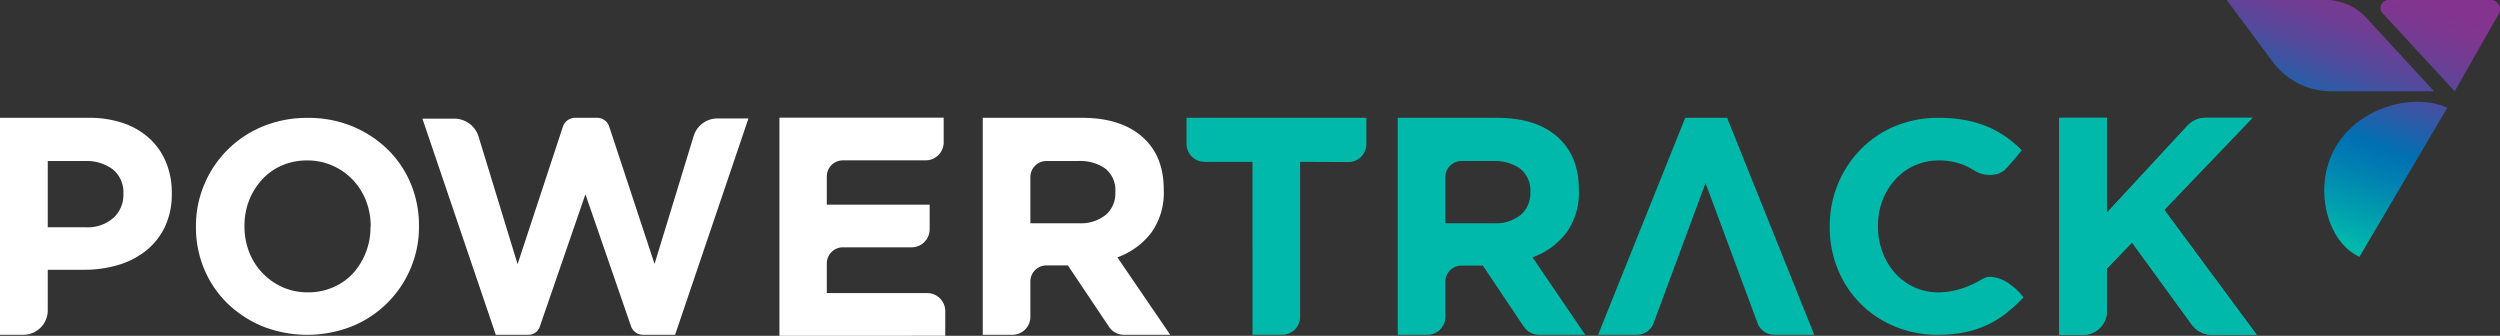
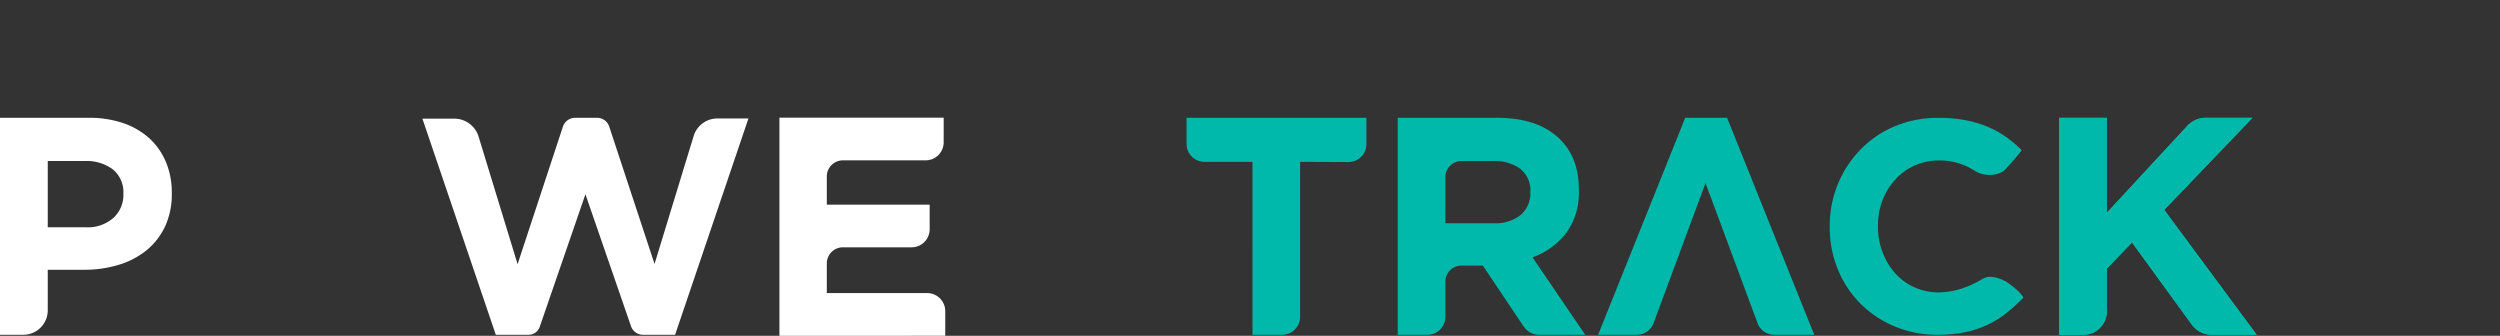
<svg xmlns="http://www.w3.org/2000/svg" viewBox="0 0 589.95 79.25">
  <rect x="0" y="0" width="589.95" height="79.25" fill="#333333" stroke="none" />
  <defs>
    <style>.cls-1{fill:#fff;}.cls-2{fill:#00b9ab;}.cls-3{fill:url(#linear-gradient);}</style>
    <linearGradient id="linear-gradient" x1="539.13" y1="52.3" x2="559.89" y2="-4.73" gradientUnits="userSpaceOnUse">
      <stop offset="0" stop-color="#00b9ab" />
      <stop offset="0.03" stop-color="#00b2ac" />
      <stop offset="0.28" stop-color="#0082b1" />
      <stop offset="0.4" stop-color="#0070b3" />
      <stop offset="0.54" stop-color="#2d5ba6" />
      <stop offset="0.67" stop-color="#534a9c" />
      <stop offset="0.8" stop-color="#6e3e94" />
      <stop offset="0.91" stop-color="#7e3790" />
      <stop offset="1" stop-color="#84348e" />
    </linearGradient>
  </defs>
  <g id="Layer_2" data-name="Layer 2">
    <g id="Layer_1-2" data-name="Layer 1">
      <path class="cls-1" d="M183.93,79.25V27.77h38.76v5.81a4.26,4.26,0,0,1-4.26,4.26H198.91a3.8,3.8,0,0,0-3.8,3.8v6.65h24.27V54.1a4.26,4.26,0,0,1-4.26,4.26H198.91a3.8,3.8,0,0,0-3.8,3.8v7h23.68a4.27,4.27,0,0,1,4.27,4.26v5.81Z" />
      <path class="cls-2" d="M306.8,38.19V74.78A4.24,4.24,0,0,1,302.56,79h-7V38.19H284.2A4.24,4.24,0,0,1,280,34V27.8h42.44V34a4.24,4.24,0,0,1-4.24,4.24Zm52.85,39-9.72-14.51h-5.07a3.78,3.78,0,0,0-3.78,3.78v8.37A4.24,4.24,0,0,1,336.84,79h-7V27.8h23.42q9.15,0,14.23,4.47t5.09,12.44v.14a16.1,16.1,0,0,1-3,10.14,17.61,17.61,0,0,1-7.94,5.74L374.08,79h-10.9A4.24,4.24,0,0,1,359.65,77.14Zm1.48-31.85a6.54,6.54,0,0,0-2.34-5.49A10.33,10.33,0,0,0,352.28,38h-7.42a3.78,3.78,0,0,0-3.78,3.78V52.68H352.5a9.39,9.39,0,0,0,6.4-2,6.69,6.69,0,0,0,2.23-5.27ZM397.68,27.8h9.88L428.12,79H418.7a4.21,4.21,0,0,1-3.95-2.74L402.47,43.2,390.2,76.28A4.21,4.21,0,0,1,386.25,79h-9.13Zm77,39.58a8.69,8.69,0,0,0-4.95-2.06c-1.79,0-2,.87-5.05,2.1A18.67,18.67,0,0,1,457.52,69a13.64,13.64,0,0,1-10.37-4.6,15.72,15.72,0,0,1-2.93-4.95,17,17,0,0,1-1.06-6v-.14a16.69,16.69,0,0,1,1.06-6,15.19,15.19,0,0,1,3-4.91,13.51,13.51,0,0,1,4.56-3.33,13.83,13.83,0,0,1,5.77-1.2,15,15,0,0,1,6.75,1.48c.42.21.83.44,1.24.68h0c.37.2.62.38.65.39a6.75,6.75,0,0,0,4.4.78,5,5,0,0,0,2.3-.93l.2-.17a58.31,58.31,0,0,0,4-4.65,27,27,0,0,0-3.67-3.11,23.51,23.51,0,0,0-4.32-2.41,26.68,26.68,0,0,0-5.2-1.55,32.51,32.51,0,0,0-6.33-.57,26.38,26.38,0,0,0-10.47,2A24.44,24.44,0,0,0,439,35.34a25.66,25.66,0,0,0-5.31,8.13,25.92,25.92,0,0,0-1.91,9.94v.14a26.16,26.16,0,0,0,1.91,10A24.42,24.42,0,0,0,447.05,77a25.61,25.61,0,0,0,10.11,2,32.21,32.21,0,0,0,6.51-.6A23.1,23.1,0,0,0,469,76.65a23.41,23.41,0,0,0,4.5-2.79,37.57,37.57,0,0,0,4-3.68A13.23,13.23,0,0,0,474.7,67.38Zm42.56,9.26L503.11,57.22l-5.92,6.14V73.43a5.6,5.6,0,0,1-5.6,5.59h-5.67V27.8h11.27V50.19l19-20.52a5.86,5.86,0,0,1,4.29-1.87h11.06L510.72,49.53,532.53,79h-10.6A5.78,5.78,0,0,1,517.26,76.64Z" />
-       <path class="cls-1" d="M261.72,77.14,252,62.63h-5.07a3.78,3.78,0,0,0-3.78,3.78v8.37A4.24,4.24,0,0,1,238.91,79h-7V27.8H255.3q9.13,0,14.23,4.47t5.09,12.44v.14a16.1,16.1,0,0,1-3,10.14,17.61,17.61,0,0,1-7.94,5.74L276.15,79h-10.9A4.24,4.24,0,0,1,261.72,77.14Zm1.48-31.85a6.54,6.54,0,0,0-2.34-5.49A10.33,10.33,0,0,0,254.35,38h-7.42a3.78,3.78,0,0,0-3.78,3.78V52.68h11.42a9.39,9.39,0,0,0,6.4-2,6.69,6.69,0,0,0,2.23-5.27Z" />
-       <path class="cls-1" d="M96.89,63.35A25.31,25.31,0,0,1,83.06,77a28.74,28.74,0,0,1-21.12,0,26.4,26.4,0,0,1-8.31-5.45,24.53,24.53,0,0,1-5.45-8.07,25.53,25.53,0,0,1-1.94-9.94v-.14a25,25,0,0,1,2-9.94A25.33,25.33,0,0,1,62.05,29.82a27.17,27.17,0,0,1,10.58-2,26.9,26.9,0,0,1,10.54,2,26.12,26.12,0,0,1,8.31,5.45,24.24,24.24,0,0,1,5.45,8.06,25.53,25.53,0,0,1,1.94,9.94v.14A25,25,0,0,1,96.89,63.35Zm-9.41-9.94a16.52,16.52,0,0,0-1.09-6,14.93,14.93,0,0,0-3.12-4.95,14.72,14.72,0,0,0-4.77-3.36,14.48,14.48,0,0,0-6-1.24,14.8,14.8,0,0,0-6,1.2,13.65,13.65,0,0,0-4.67,3.33,15.75,15.75,0,0,0-3.05,4.91,16.28,16.28,0,0,0-1.09,6v.14a16.57,16.57,0,0,0,1.09,6,15,15,0,0,0,7.86,8.31,14.51,14.51,0,0,0,6,1.24,14.74,14.74,0,0,0,6-1.21,13.68,13.68,0,0,0,4.7-3.32,15.8,15.8,0,0,0,3-4.92,16.21,16.21,0,0,0,1.09-6Z" />
      <path class="cls-1" d="M159.31,79h-7.6a3,3,0,0,1-2.8-2L138.15,45.84l-10.79,31.3A2.79,2.79,0,0,1,124.72,79H117L99.68,28h7.51a6,6,0,0,1,5.75,4.25l9.2,30.09L132.83,29.9a3.05,3.05,0,0,1,2.9-2.1h5.19a3,3,0,0,1,2.84,2.06l10.7,32.43,9.23-30.2a5.87,5.87,0,0,1,5.6-4.14h7.33Z" />
      <path class="cls-1" d="M38.93,53.49a16,16,0,0,1-4.43,5.63,19.13,19.13,0,0,1-6.58,3.4,27.85,27.85,0,0,1-8.09,1.14H11.27v9.59A5.77,5.77,0,0,1,5.5,79H0V27.8H20.93a24.73,24.73,0,0,1,8.23,1.28,17.7,17.7,0,0,1,6.15,3.62,15.9,15.9,0,0,1,3.87,5.6,18.49,18.49,0,0,1,1.36,7.21v.15A18,18,0,0,1,38.93,53.49Zm-9.81-7.76A7,7,0,0,0,26.67,40,10.34,10.34,0,0,0,20,38H11.27V53.63H20.2a9.14,9.14,0,0,0,6.58-2.23,7.34,7.34,0,0,0,2.34-5.53Z" />
-       <path class="cls-3" d="M525.47,0h23.35a13,13,0,0,1,9.57,4.19l16,17.35H550.13a17.25,17.25,0,0,1-13.84-7Zm31.31,60.6,20.74-35.18c-8-3.62-21.39-.11-26.7,9.88C545.82,44.72,549.29,57.21,556.78,60.6ZM589.66,3.26A2.18,2.18,0,0,0,587.77,0H563.63a1.87,1.87,0,0,0-1.37,3.14l17,18.4Z" />
      <path class="cls-2" d="M517.26,76.64,503.11,57.22l-5.92,6.14V73.43a5.6,5.6,0,0,1-5.6,5.59h-5.67V27.8h11.27V50.19l19-20.52a5.86,5.86,0,0,1,4.29-1.87h11.06L510.72,49.53,532.53,79h-10.6A5.78,5.78,0,0,1,517.26,76.64Z" />
    </g>
  </g>
</svg>